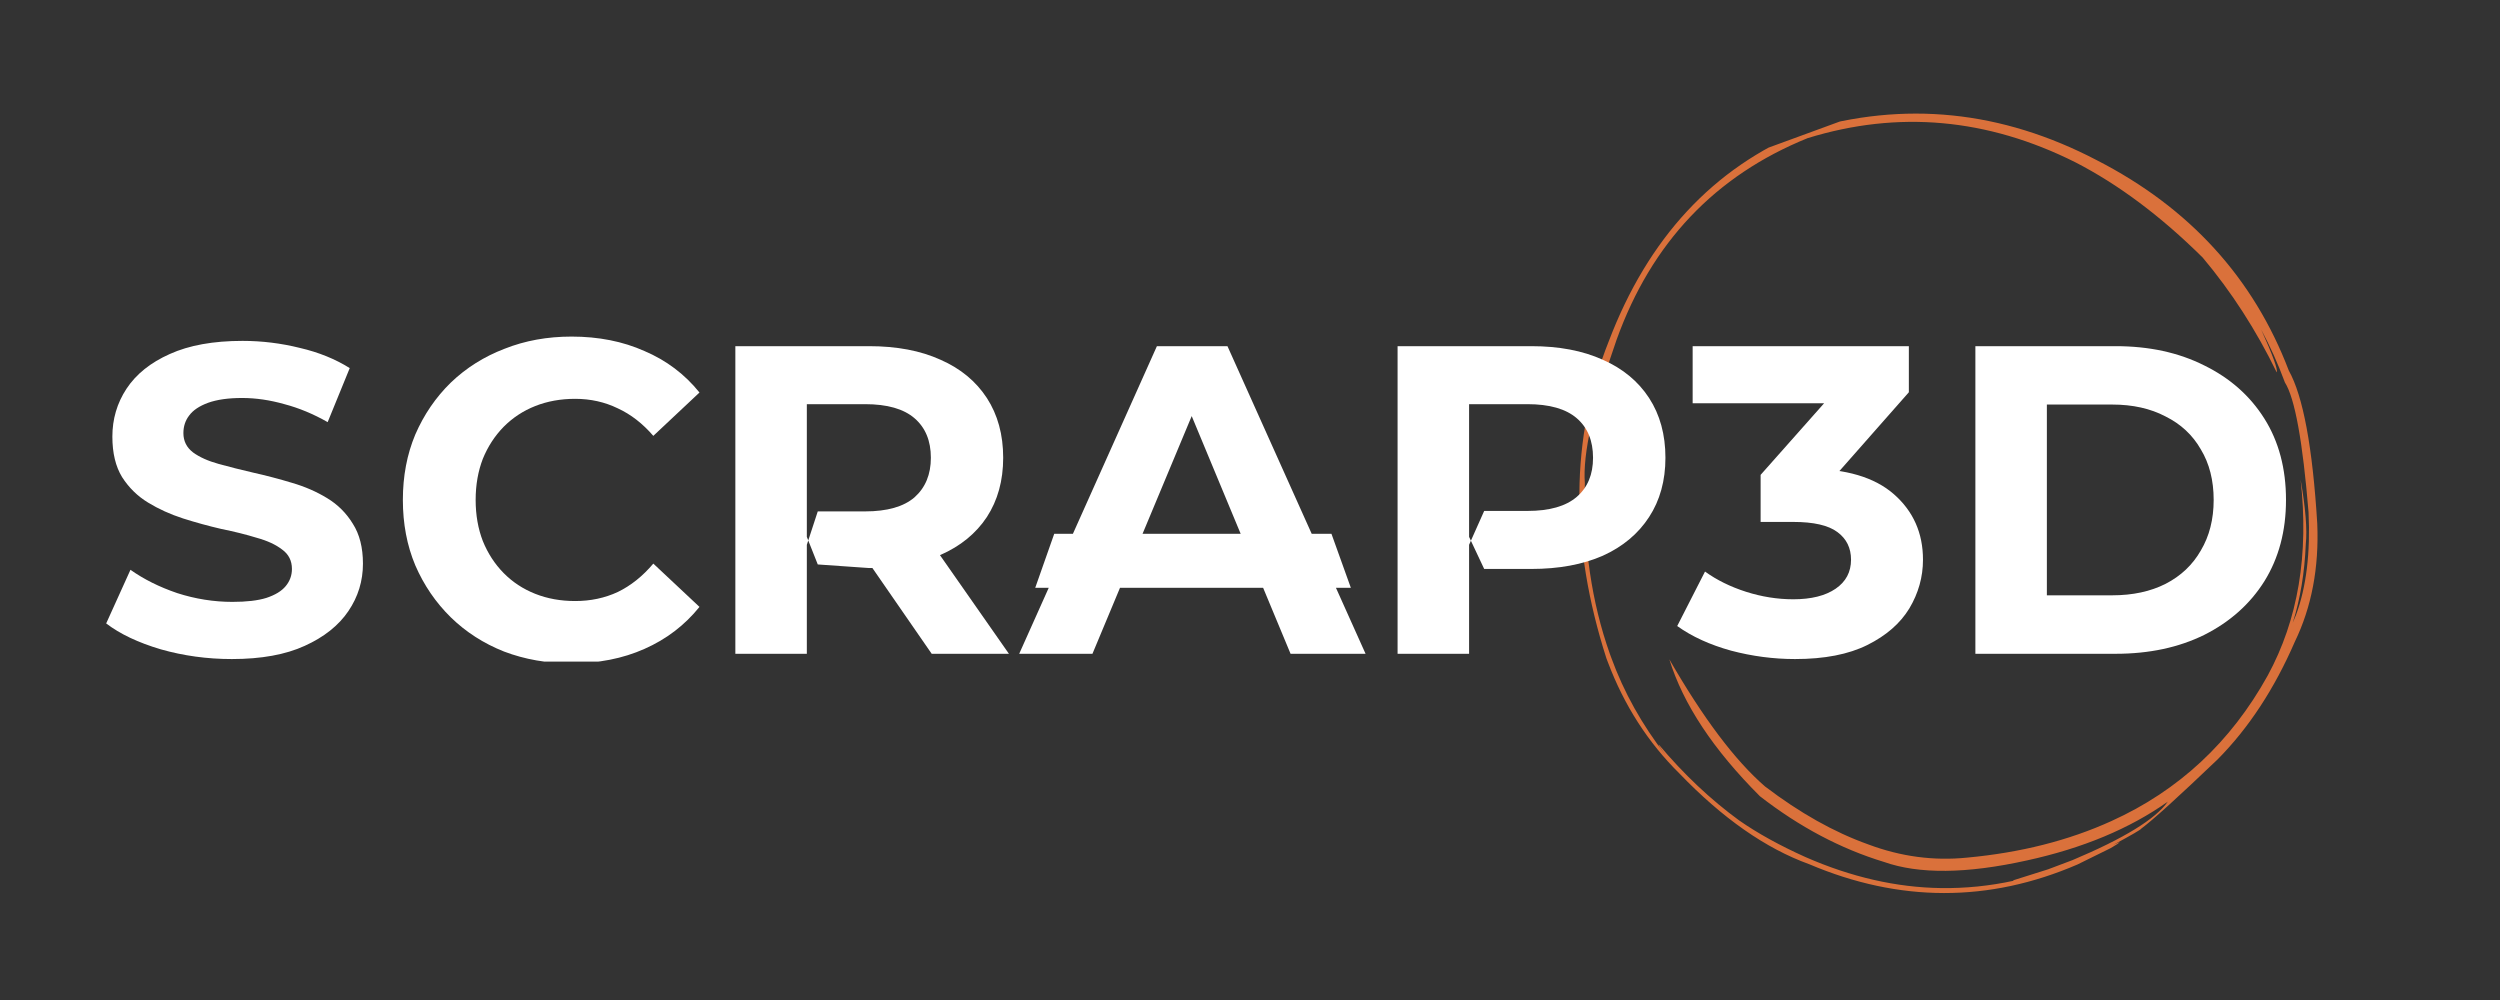
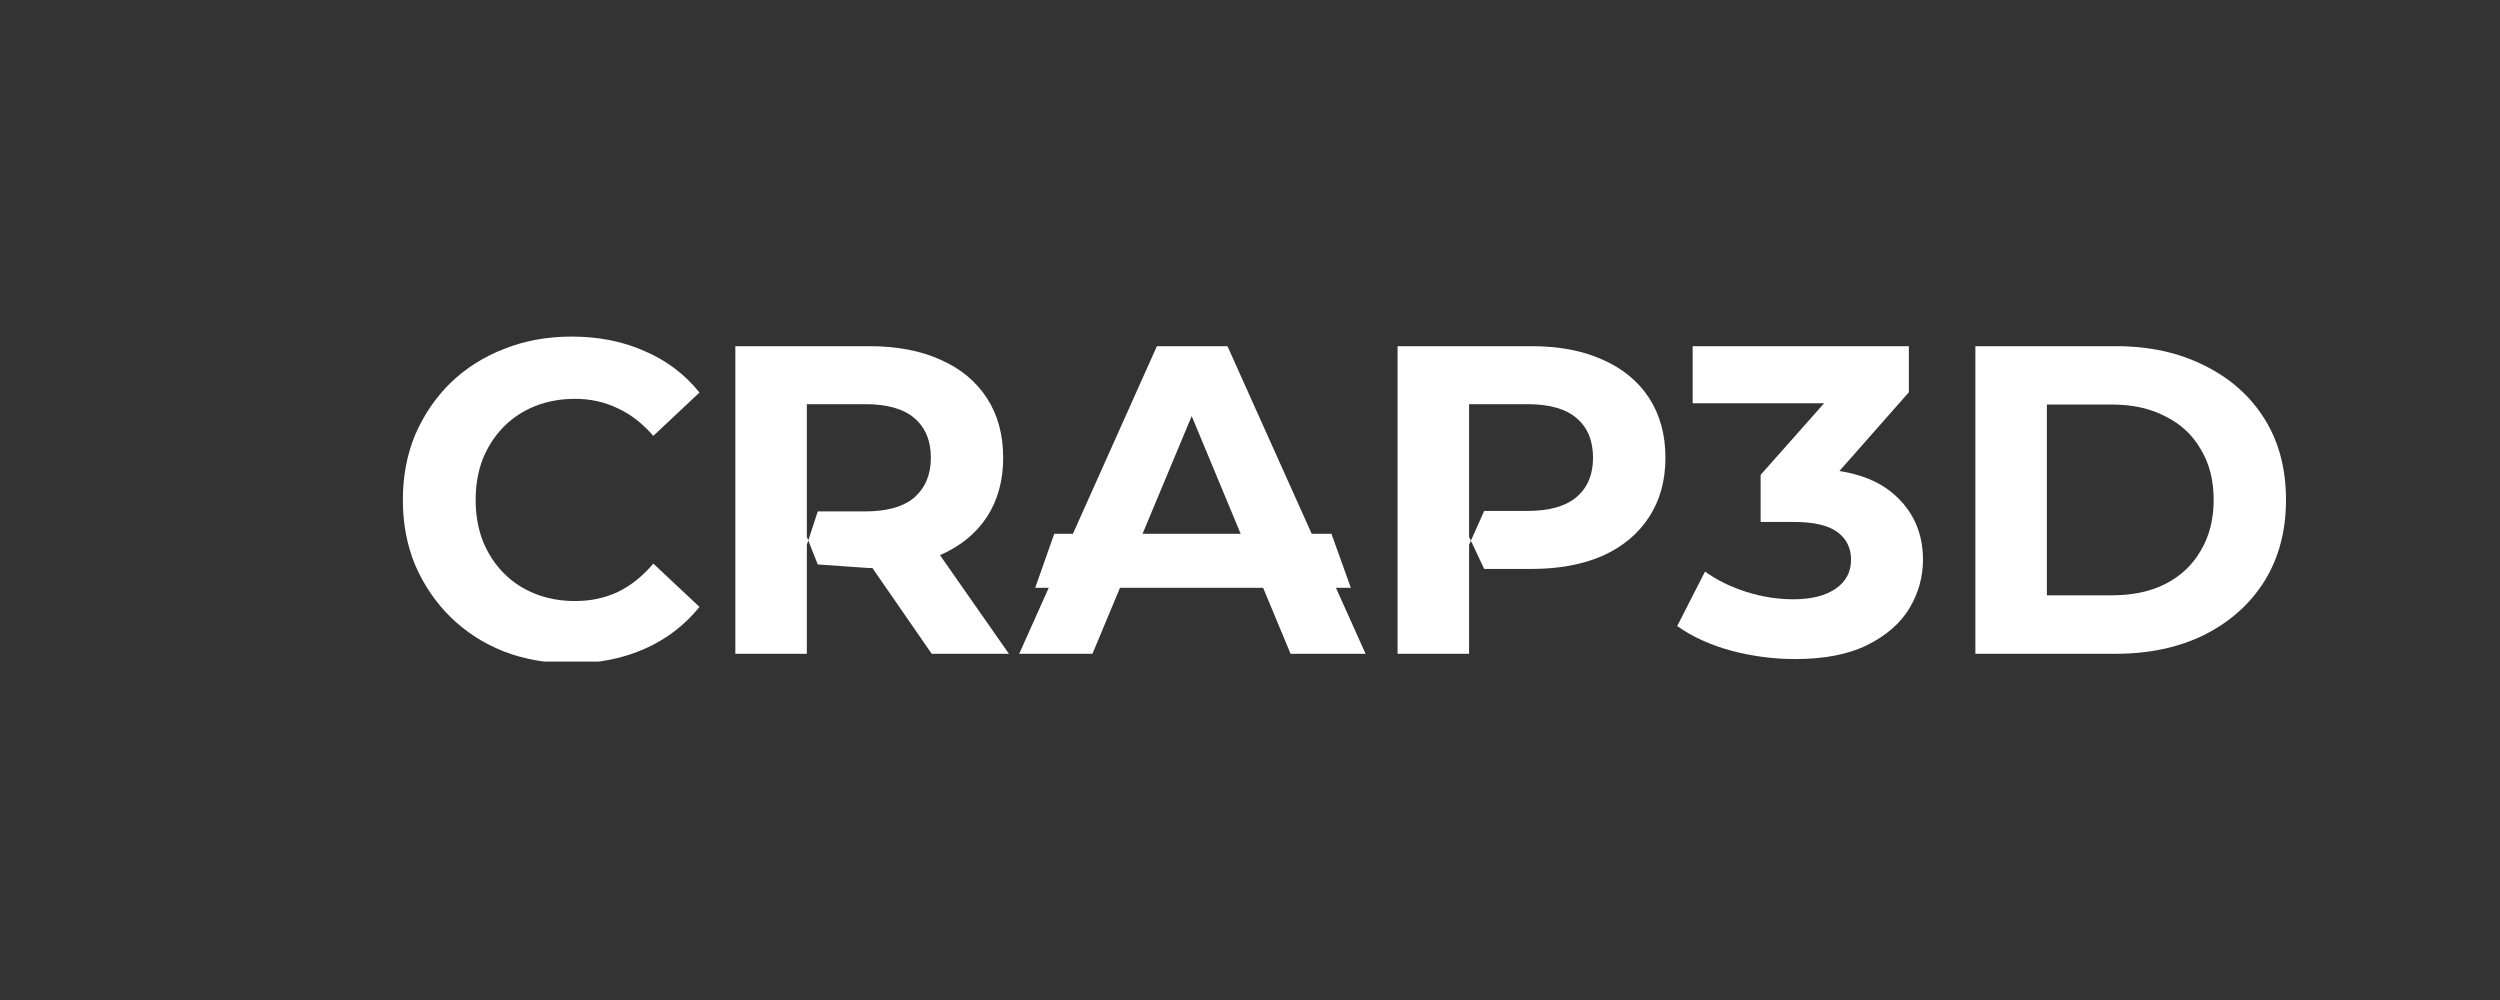
<svg xmlns="http://www.w3.org/2000/svg" version="1.0" preserveAspectRatio="xMidYMid meet" height="80" viewBox="0 0 150 60" zoomAndPan="magnify" width="200">
  <rect x="0" y="0" width="150" height="60" fill="#333333" stroke="none" />
  <defs>
    <clipPath id="c09da09696">
-       <path clip-rule="nonzero" d="M 94 6 L 140 6 L 140 54 L 94 54 Z M 94 6" />
+       <path clip-rule="nonzero" d="M 94 6 L 140 6 L 140 54 L 94 54 Z " />
    </clipPath>
    <clipPath id="8b65e29b54">
      <path clip-rule="nonzero" d="M 103.887 59.992 L 87.641 15.621 L 129.898 0.148 L 146.145 44.52 Z M 103.887 59.992" />
    </clipPath>
    <clipPath id="10afd1ebc1">
      <path clip-rule="nonzero" d="M 103.887 59.992 L 87.641 15.621 L 129.898 0.148 L 146.145 44.52 Z M 103.887 59.992" />
    </clipPath>
    <clipPath id="de7b0a8891">
-       <path clip-rule="nonzero" d="M 6 20.195 L 22 20.195 L 22 39.695 L 6 39.695 Z M 6 20.195" />
-     </clipPath>
+       </clipPath>
    <clipPath id="e1db94b275">
      <path clip-rule="nonzero" d="M 44 20.195 L 61 20.195 L 61 39.695 L 44 39.695 Z M 44 20.195" />
    </clipPath>
    <clipPath id="52162956ed">
      <path clip-rule="nonzero" d="M 61 20.195 L 82 20.195 L 82 39.695 L 61 39.695 Z M 61 20.195" />
    </clipPath>
    <clipPath id="af6c32bd91">
      <path clip-rule="nonzero" d="M 83 20.195 L 100 20.195 L 100 39.695 L 83 39.695 Z M 83 20.195" />
    </clipPath>
    <clipPath id="4d910da286">
      <path clip-rule="nonzero" d="M 100 20.195 L 116 20.195 L 116 39.695 L 100 39.695 Z M 100 20.195" />
    </clipPath>
    <clipPath id="b977aa63f3">
      <path clip-rule="nonzero" d="M 118 20.195 L 137.25 20.195 L 137.25 39.695 L 118 39.695 Z M 118 20.195" />
    </clipPath>
    <clipPath id="8a5de572ff">
      <path clip-rule="nonzero" d="M 24 20.195 L 42 20.195 L 42 39.695 L 24 39.695 Z M 24 20.195" />
    </clipPath>
  </defs>
  <g clip-path="url(#c09da09696)">
    <g clip-path="url(#8b65e29b54)">
      <g clip-path="url(#10afd1ebc1)">
-         <path fill-rule="nonzero" fill-opacity="1" d="M 96.676 39.461 L 96.59 39.227 C 95.496 36.137 94.996 32.719 95.09 28.977 C 94.961 27.242 95.594 24.379 96.996 20.383 C 99.086 14.57 102.902 10.539 108.457 8.289 C 113.891 6.613 119.238 7.094 124.508 9.73 C 127.109 11.066 129.66 12.977 132.16 15.453 C 133.891 17.512 135.371 19.809 136.602 22.34 C 136.68 22.18 136.371 21.32 135.668 19.77 C 136.199 20.754 136.676 21.812 137.094 22.945 C 137.691 23.887 138.164 26.48 138.512 30.727 C 138.629 33.172 138.379 35.227 137.762 36.895 L 137.566 37.363 C 138.016 35.938 138.277 34.363 138.348 32.641 C 138.438 31.766 138.332 30.473 138.035 28.766 C 138.543 33.266 137.883 37.191 136.059 40.539 C 133.848 44.527 130.723 47.434 126.688 49.262 C 124.121 50.43 121.234 51.16 118.027 51.457 C 116.027 51.66 114.051 51.398 112.094 50.664 C 110.047 49.934 107.984 48.773 105.906 47.191 C 104.105 45.633 102.188 43.086 100.16 39.559 C 100.984 42.238 102.797 44.977 105.594 47.773 C 107.957 49.609 110.441 50.926 113.035 51.715 C 115.133 52.457 117.988 52.43 121.602 51.629 C 124.953 50.898 127.777 49.723 130.07 48.098 C 129.332 49.145 127.426 50.312 124.355 51.605 L 122.883 52.16 L 120.875 52.793 C 120.762 52.828 120.746 52.844 120.828 52.844 C 119.383 53.156 117.934 53.305 116.48 53.285 C 113.793 53.25 111.074 52.629 108.324 51.422 C 106.777 50.727 105.457 49.996 104.352 49.227 C 102.637 47.977 101.031 46.461 99.531 44.68 C 99.484 44.672 99.621 44.883 99.938 45.312 C 98.52 43.484 97.43 41.535 96.676 39.461 M 96.387 39.508 L 96.477 39.742 C 97.453 42.328 98.883 44.551 100.766 46.41 C 103.344 49.09 105.938 50.906 108.551 51.852 C 113.969 54.152 119.336 54.16 124.645 51.871 L 126.641 50.887 C 127.289 50.504 127.34 50.438 126.793 50.695 C 127.902 50.098 128.465 49.77 128.484 49.711 C 129.168 49.203 130.695 47.82 133.062 45.559 C 134.922 43.68 136.465 41.328 137.688 38.508 C 138.695 36.43 139.148 34.062 139.035 31.41 C 138.754 26.82 138.184 23.762 137.328 22.234 C 135.207 16.672 131.367 12.461 125.809 9.613 C 120.098 6.629 114.254 6.031 108.277 7.828 C 102.801 10.059 98.883 14.277 96.523 20.484 C 94.223 26.273 94.176 32.613 96.387 39.508" fill="#da713b" />
-       </g>
+         </g>
    </g>
  </g>
  <g clip-path="url(#de7b0a8891)">
    <path fill-rule="nonzero" fill-opacity="1" d="M 13.914 39.543 C 12.434 39.543 11.012 39.348 9.652 38.961 C 8.293 38.559 7.199 38.039 6.371 37.406 L 7.828 34.188 C 8.621 34.75 9.555 35.219 10.633 35.586 C 11.727 35.938 12.832 36.113 13.941 36.113 C 14.789 36.113 15.469 36.035 15.98 35.875 C 16.512 35.699 16.898 35.465 17.145 35.164 C 17.391 34.867 17.516 34.523 17.516 34.137 C 17.516 33.645 17.32 33.258 16.934 32.977 C 16.547 32.676 16.035 32.441 15.398 32.266 C 14.762 32.07 14.059 31.895 13.281 31.738 C 12.52 31.562 11.754 31.352 10.977 31.105 C 10.219 30.859 9.52 30.543 8.887 30.156 C 8.25 29.77 7.73 29.258 7.324 28.625 C 6.938 27.992 6.742 27.184 6.742 26.199 C 6.742 25.145 7.023 24.188 7.59 23.324 C 8.172 22.445 9.035 21.754 10.184 21.242 C 11.348 20.715 12.805 20.453 14.551 20.453 C 15.715 20.453 16.863 20.594 17.992 20.875 C 19.121 21.137 20.117 21.543 20.984 22.086 L 19.66 25.328 C 18.797 24.836 17.93 24.477 17.066 24.25 C 16.199 24.004 15.355 23.879 14.523 23.879 C 13.695 23.879 13.016 23.977 12.484 24.168 C 11.957 24.363 11.578 24.617 11.348 24.934 C 11.117 25.234 11.004 25.586 11.004 25.988 C 11.004 26.465 11.199 26.852 11.586 27.148 C 11.973 27.43 12.484 27.66 13.121 27.836 C 13.758 28.012 14.453 28.188 15.211 28.363 C 15.988 28.539 16.758 28.738 17.516 28.969 C 18.293 29.195 19 29.504 19.633 29.891 C 20.27 30.277 20.781 30.789 21.168 31.422 C 21.574 32.055 21.777 32.852 21.777 33.82 C 21.777 34.855 21.488 35.805 20.902 36.668 C 20.32 37.527 19.449 38.223 18.285 38.75 C 17.137 39.277 15.68 39.543 13.914 39.543 Z M 13.914 39.543" fill="#ffffff" />
  </g>
  <g clip-path="url(#e1db94b275)">
    <path fill-rule="nonzero" fill-opacity="1" d="M 44.121 39.227 L 44.121 20.77 L 52.145 20.77 C 53.801 20.77 55.23 21.039 56.434 21.586 C 57.633 22.113 58.559 22.879 59.211 23.879 C 59.863 24.883 60.191 26.078 60.191 27.465 C 60.191 28.836 59.863 30.023 59.211 31.023 C 58.559 32.008 57.633 32.766 56.434 33.293 C 55.23 33.82 53.801 34.082 52.145 34.082 L 49.066 33.867 L 48.41 32.211 L 48.41 39.227 Z M 55.902 39.227 L 51.27 32.527 L 55.852 32.527 L 60.535 39.227 Z M 48.41 32.688 L 49.066 30.684 L 51.906 30.684 C 53.23 30.684 54.219 30.402 54.871 29.84 C 55.523 29.258 55.852 28.469 55.852 27.465 C 55.852 26.445 55.523 25.656 54.871 25.094 C 54.219 24.531 53.23 24.25 51.906 24.25 L 46.504 24.25 L 48.41 22.219 Z M 48.41 32.688" fill="#ffffff" />
  </g>
  <g clip-path="url(#52162956ed)">
    <path fill-rule="nonzero" fill-opacity="1" d="M 61.152 39.227 L 69.414 20.77 L 73.648 20.77 L 81.934 39.227 L 77.434 39.227 L 70.656 22.93 L 72.352 22.93 L 65.547 39.227 Z M 62.113 35.27 L 63.254 32.027 L 79.887 32.027 L 81.051 35.27 Z M 62.113 35.27" fill="#ffffff" />
  </g>
  <g clip-path="url(#af6c32bd91)">
    <path fill-rule="nonzero" fill-opacity="1" d="M 83.855 39.227 L 83.855 20.77 L 91.879 20.77 C 93.535 20.77 94.965 21.039 96.168 21.586 C 97.367 22.113 98.293 22.879 98.945 23.879 C 99.598 24.883 99.926 26.078 99.926 27.465 C 99.926 28.836 99.598 30.023 98.945 31.023 C 98.293 32.027 97.367 32.801 96.168 33.344 C 94.965 33.871 93.535 34.137 91.879 34.137 L 89.051 34.137 L 88.145 32.211 L 88.145 39.227 Z M 88.145 32.688 L 89.051 30.656 L 91.641 30.656 C 92.965 30.656 93.953 30.375 94.605 29.812 C 95.258 29.25 95.582 28.469 95.582 27.465 C 95.582 26.445 95.258 25.656 94.605 25.094 C 93.953 24.531 92.965 24.25 91.641 24.25 L 86.238 24.25 L 88.145 22.219 Z M 88.145 32.688" fill="#ffffff" />
  </g>
  <g clip-path="url(#4d910da286)">
    <path fill-rule="nonzero" fill-opacity="1" d="M 107.703 39.543 C 106.414 39.543 105.133 39.375 103.863 39.039 C 102.594 38.688 101.516 38.195 100.633 37.562 L 102.301 34.293 C 103.008 34.805 103.828 35.207 104.766 35.508 C 105.699 35.805 106.645 35.957 107.598 35.957 C 108.672 35.957 109.52 35.746 110.137 35.324 C 110.754 34.902 111.062 34.32 111.062 33.582 C 111.062 32.879 110.789 32.324 110.242 31.922 C 109.695 31.516 108.812 31.316 107.598 31.316 L 105.637 31.316 L 105.637 28.492 L 110.801 22.668 L 111.277 24.195 L 101.559 24.195 L 101.559 20.77 L 114.531 20.77 L 114.531 23.535 L 109.395 29.363 L 107.227 28.125 L 108.469 28.125 C 110.746 28.125 112.469 28.633 113.633 29.652 C 114.797 30.672 115.379 31.984 115.379 33.582 C 115.379 34.621 115.105 35.594 114.559 36.508 C 114.012 37.406 113.172 38.137 112.043 38.699 C 110.914 39.262 109.469 39.543 107.703 39.543 Z M 107.703 39.543" fill="#ffffff" />
  </g>
  <g clip-path="url(#b977aa63f3)">
    <path fill-rule="nonzero" fill-opacity="1" d="M 118.523 39.227 L 118.523 20.77 L 126.941 20.77 C 128.953 20.77 130.727 21.156 132.262 21.93 C 133.797 22.684 135 23.746 135.863 25.117 C 136.727 26.488 137.16 28.117 137.16 29.996 C 137.16 31.859 136.727 33.484 135.863 34.875 C 135 36.246 133.797 37.316 132.262 38.09 C 130.727 38.848 128.953 39.227 126.941 39.227 Z M 122.812 35.719 L 126.73 35.719 C 127.965 35.719 129.031 35.488 129.934 35.031 C 130.852 34.559 131.559 33.891 132.051 33.027 C 132.562 32.168 132.82 31.156 132.82 29.996 C 132.82 28.82 132.562 27.809 132.051 26.965 C 131.559 26.102 130.852 25.445 129.934 24.988 C 129.031 24.512 127.965 24.273 126.73 24.273 L 122.812 24.273 Z M 122.812 35.719" fill="#ffffff" />
  </g>
  <g clip-path="url(#8a5de572ff)">
    <path fill-rule="nonzero" fill-opacity="1" d="M 34.27 39.801 C 32.832 39.801 31.488 39.566 30.246 39.094 C 29.02 38.609 27.953 37.922 27.047 37.039 C 26.145 36.152 25.434 35.113 24.918 33.922 C 24.418 32.73 24.172 31.422 24.172 29.996 C 24.172 28.57 24.418 27.262 24.918 26.07 C 25.434 24.879 26.145 23.84 27.047 22.957 C 27.973 22.07 29.047 21.395 30.273 20.926 C 31.5 20.438 32.84 20.195 34.297 20.195 C 35.914 20.195 37.371 20.484 38.668 21.062 C 39.98 21.621 41.082 22.449 41.969 23.551 L 39.199 26.152 C 38.559 25.41 37.848 24.859 37.066 24.5 C 36.285 24.121 35.434 23.93 34.508 23.93 C 33.641 23.93 32.84 24.074 32.113 24.363 C 31.383 24.652 30.754 25.07 30.219 25.609 C 29.688 26.152 29.27 26.793 28.969 27.531 C 28.684 28.273 28.539 29.094 28.539 29.996 C 28.539 30.898 28.684 31.723 28.969 32.461 C 29.27 33.203 29.688 33.844 30.219 34.383 C 30.754 34.926 31.383 35.34 32.113 35.629 C 32.84 35.918 33.641 36.062 34.508 36.062 C 35.434 36.062 36.285 35.883 37.066 35.52 C 37.848 35.141 38.559 34.574 39.199 33.816 L 41.969 36.414 C 41.082 37.516 39.98 38.355 38.668 38.934 C 37.371 39.512 35.902 39.801 34.27 39.801 Z M 34.27 39.801" fill="#ffffff" />
  </g>
</svg>